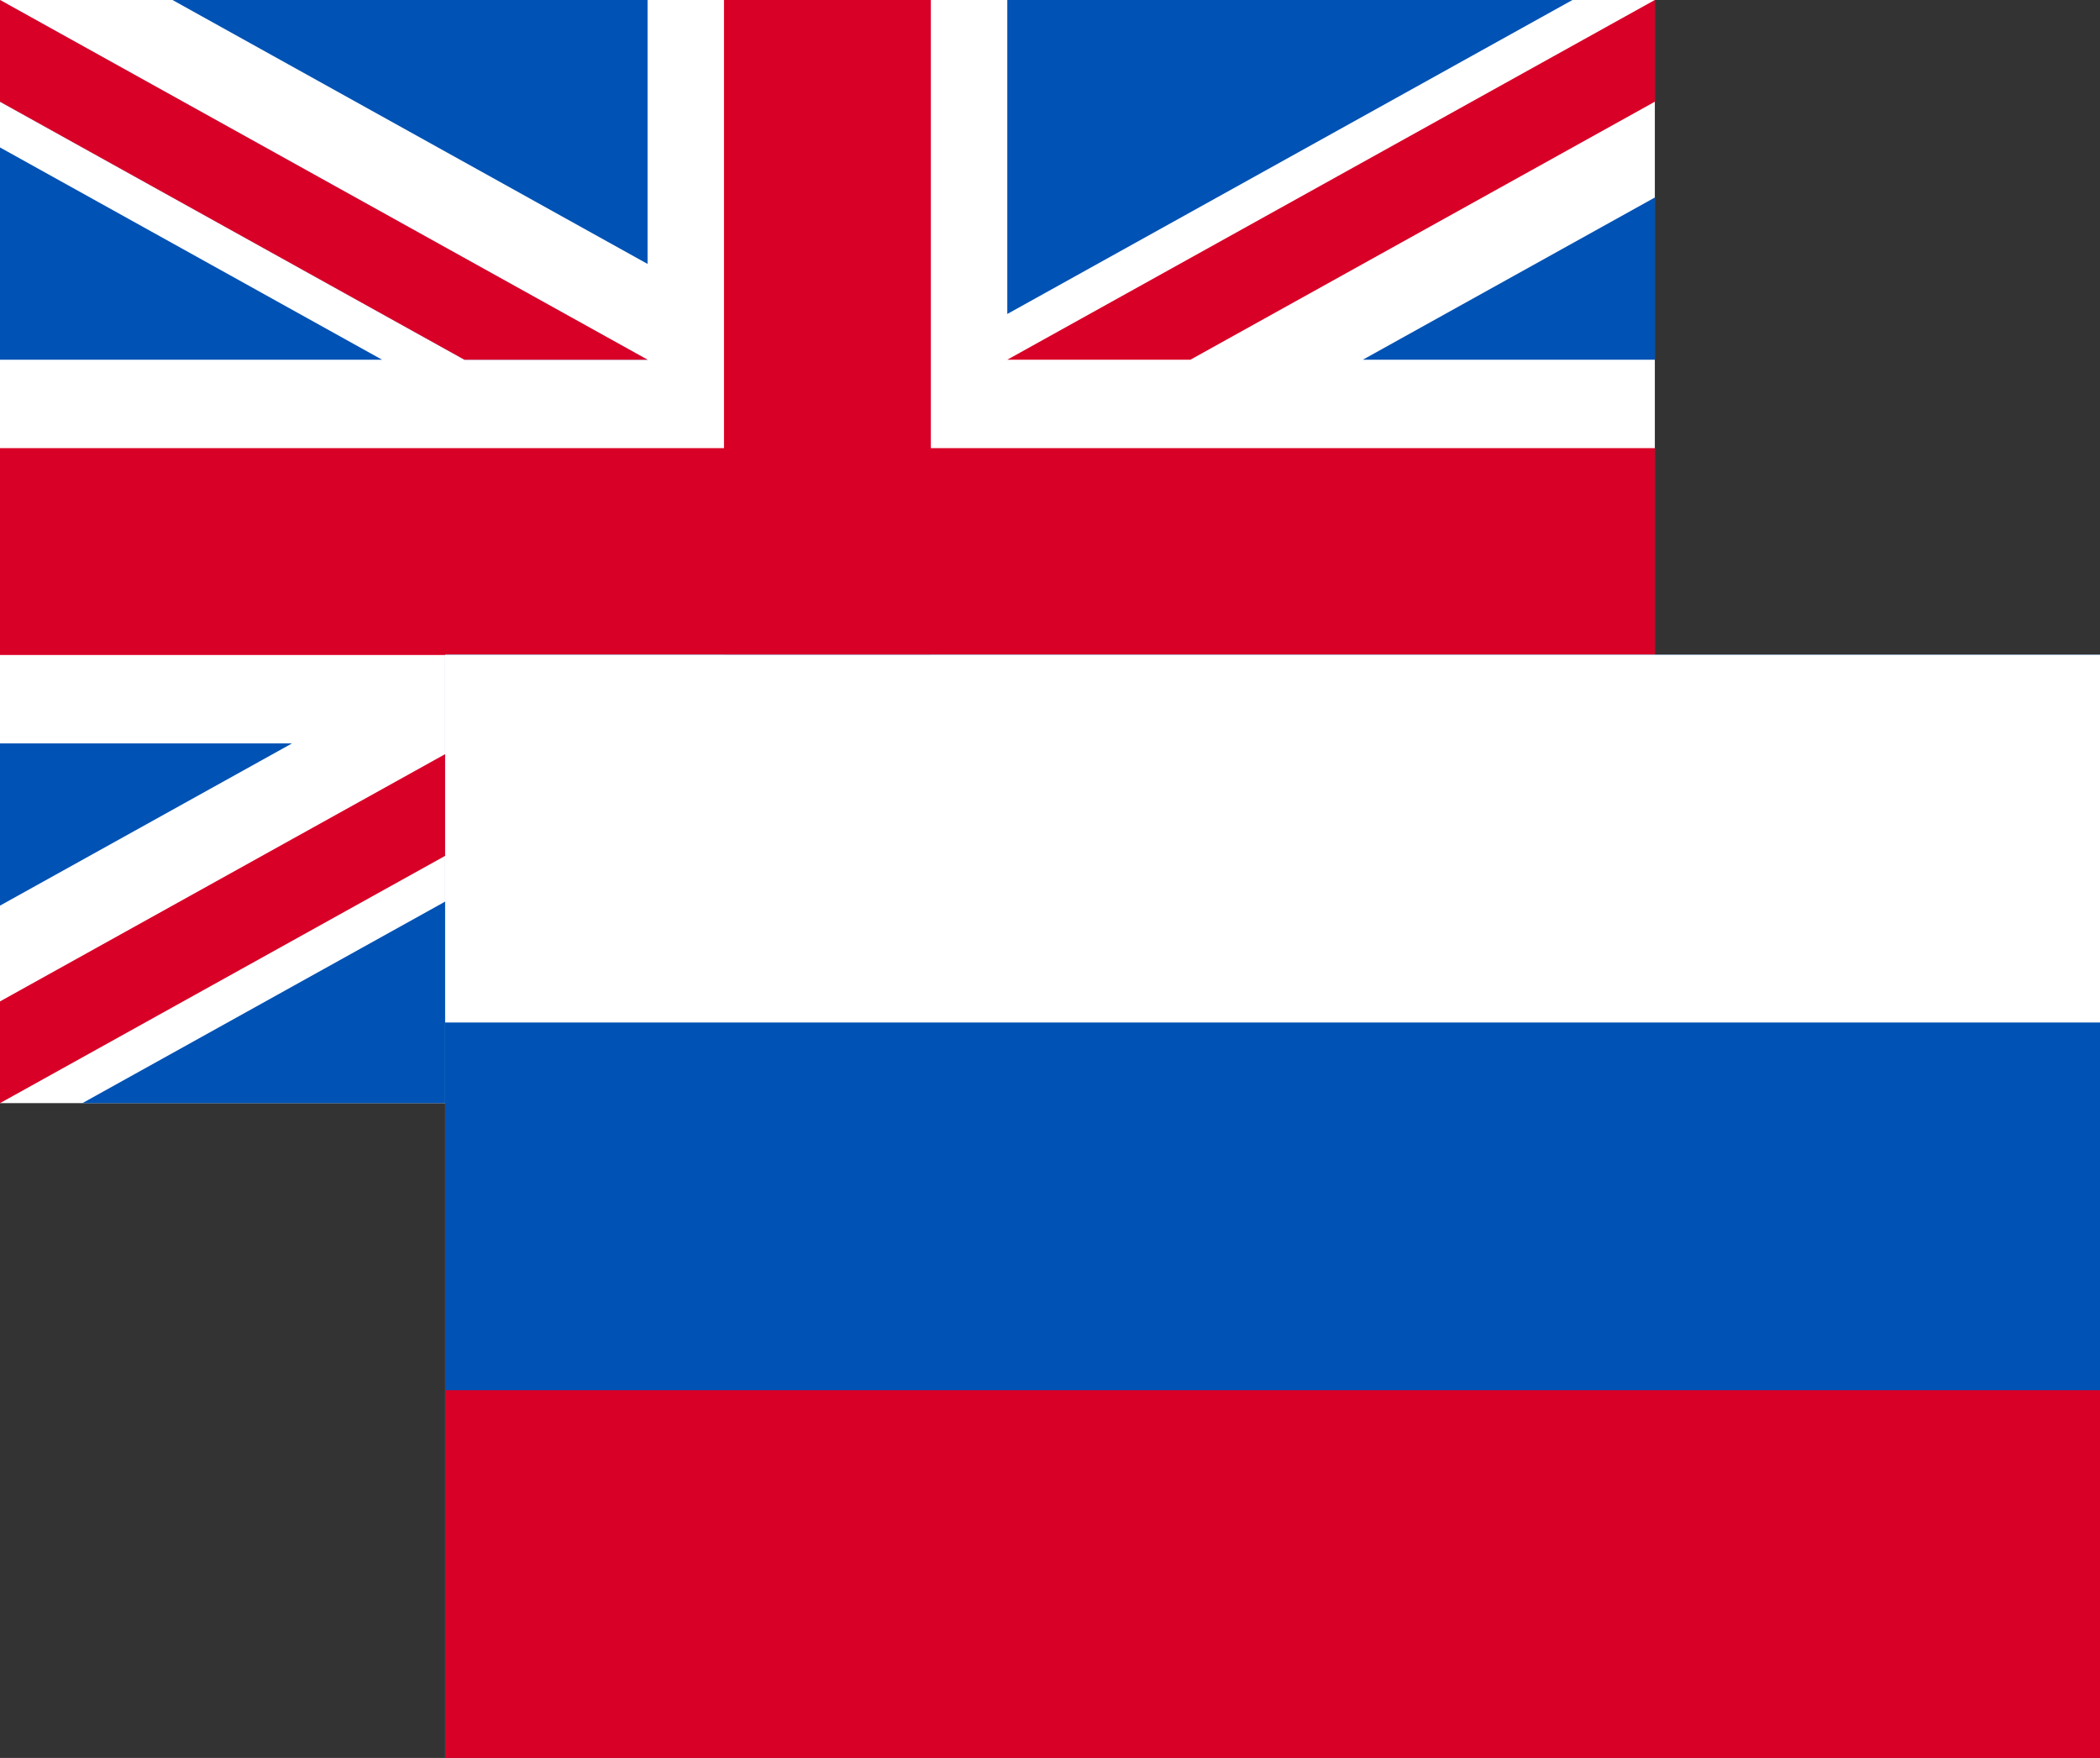
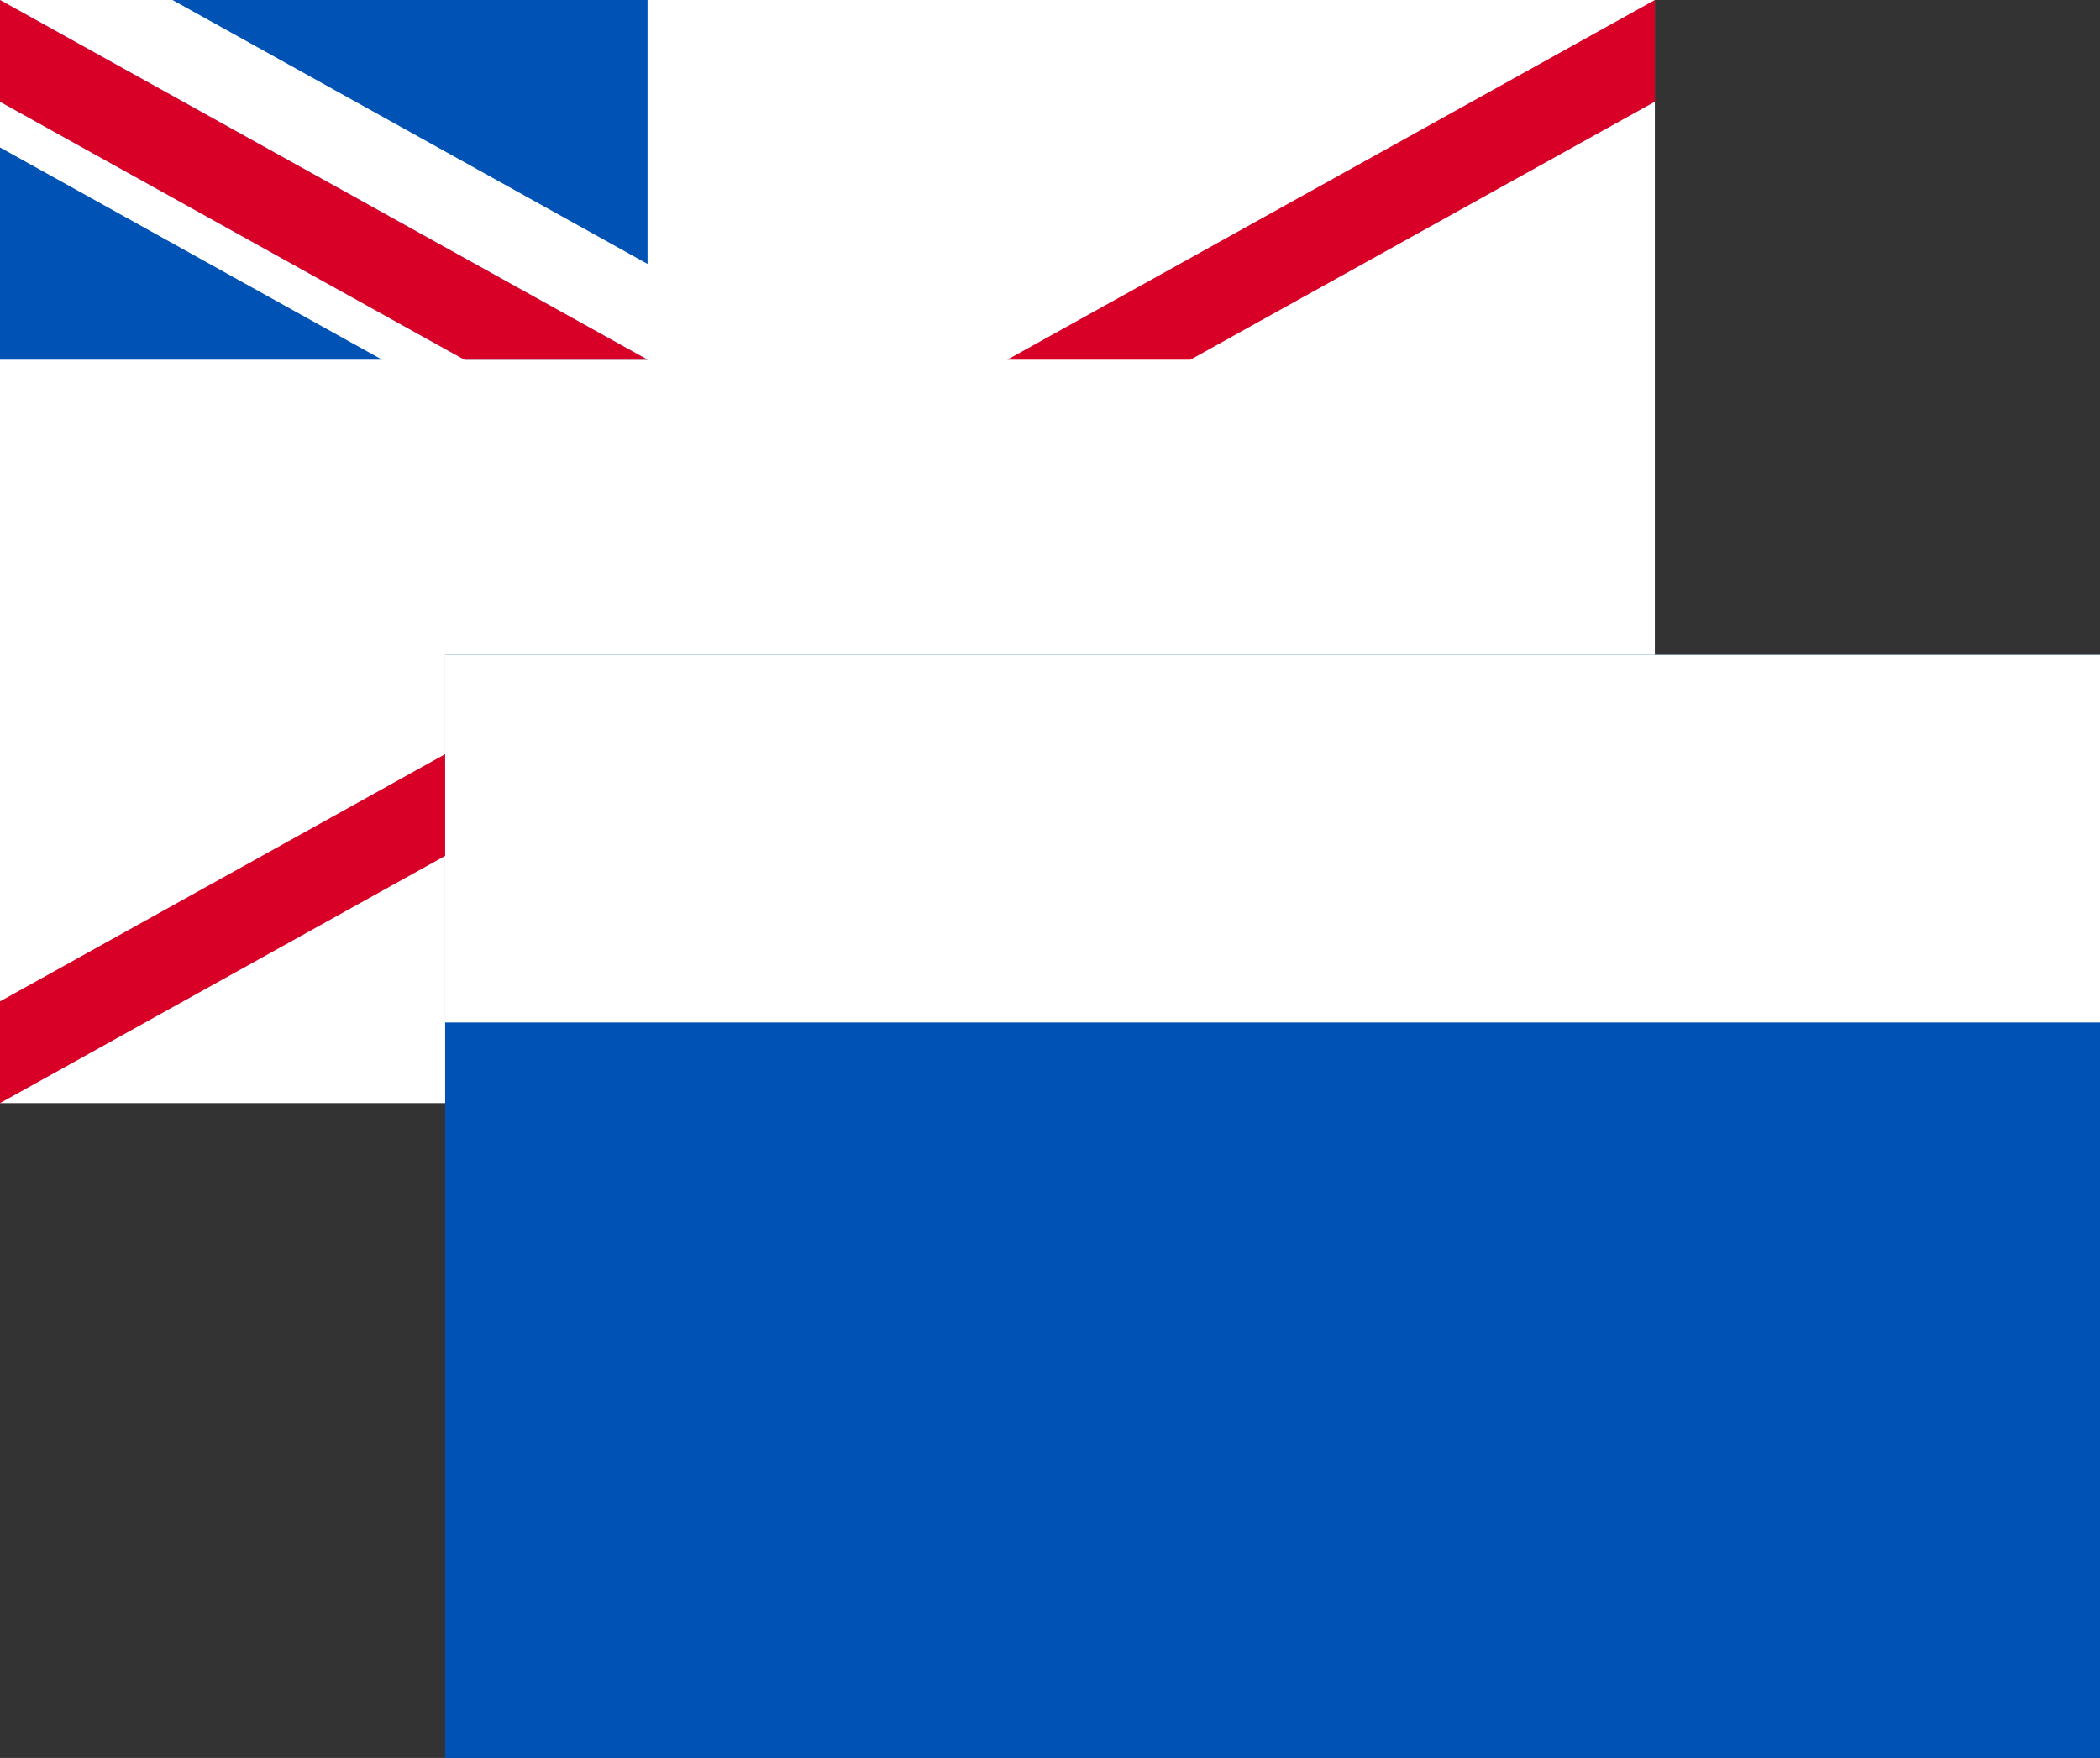
<svg xmlns="http://www.w3.org/2000/svg" width="651" height="545" viewBox="0 0 651 545" fill="none">
  <rect x="0" y="0" width="651" height="545" fill="#333333" stroke="none" />
  <g clip-path="url(#clip0_405_126)">
    <path d="M0 0H513V342.004H0V0Z" fill="white" />
-     <path d="M288.562 -0.003H224.438V138.934H0V203.059H224.438V341.996H288.562V203.059H513V138.934H288.562V-0.003Z" fill="#D80027" />
    <path d="M394.554 230.475L513 296.279V230.475H394.554ZM312.261 230.475L513 341.996V310.461L369.026 230.475H312.261ZM459.53 341.996L312.261 260.172V341.996H459.53Z" fill="#0052B4" />
    <path d="M312.261 230.475L513 341.996V310.46L369.026 230.475H312.261Z" fill="white" />
    <path d="M312.261 230.475L513 341.996V310.46L369.026 230.475H312.261Z" fill="#D80027" />
-     <path d="M90.517 230.473L0 280.761V230.473H90.517ZM200.739 244.654V341.995H25.541L200.739 244.654Z" fill="#0052B4" />
    <path d="M143.974 230.475L0 310.46V341.996L200.739 230.475H143.974Z" fill="#D80027" />
    <path d="M118.446 111.518L0 45.714V111.518H118.446ZM200.739 111.518L0 -0.003V31.532L143.974 111.518H200.739ZM53.47 -0.003L200.739 81.821V-0.003H53.47Z" fill="#0052B4" />
    <path d="M200.739 111.518L0 -0.003V31.532L143.974 111.518H200.739Z" fill="white" />
    <path d="M200.739 111.518L0 -0.003V31.532L143.974 111.518H200.739Z" fill="#D80027" />
-     <path d="M422.483 111.52L513 61.232V111.52H422.483ZM312.261 97.339V-0.002H487.459L312.261 97.339Z" fill="#0052B4" />
    <path d="M369.026 111.518L513 31.532V-0.003L312.261 111.518H369.026Z" fill="#D80027" />
  </g>
  <g clip-path="url(#clip1_405_126)">
-     <path d="M138 202.997V544.996H651V202.997H138Z" fill="white" />
    <path d="M138 203H651V545.004H138V203Z" fill="#0052B4" />
    <path d="M138 203H651V316.997H138V203Z" fill="white" />
-     <path d="M138 430.995H651V544.992H138V430.995Z" fill="#D80027" />
  </g>
  <defs>
    <clipPath id="clip0_405_126">
      <rect width="513" height="342" fill="white" />
    </clipPath>
    <clipPath id="clip1_405_126">
      <rect width="513" height="342" fill="white" transform="translate(138 203)" />
    </clipPath>
  </defs>
</svg>